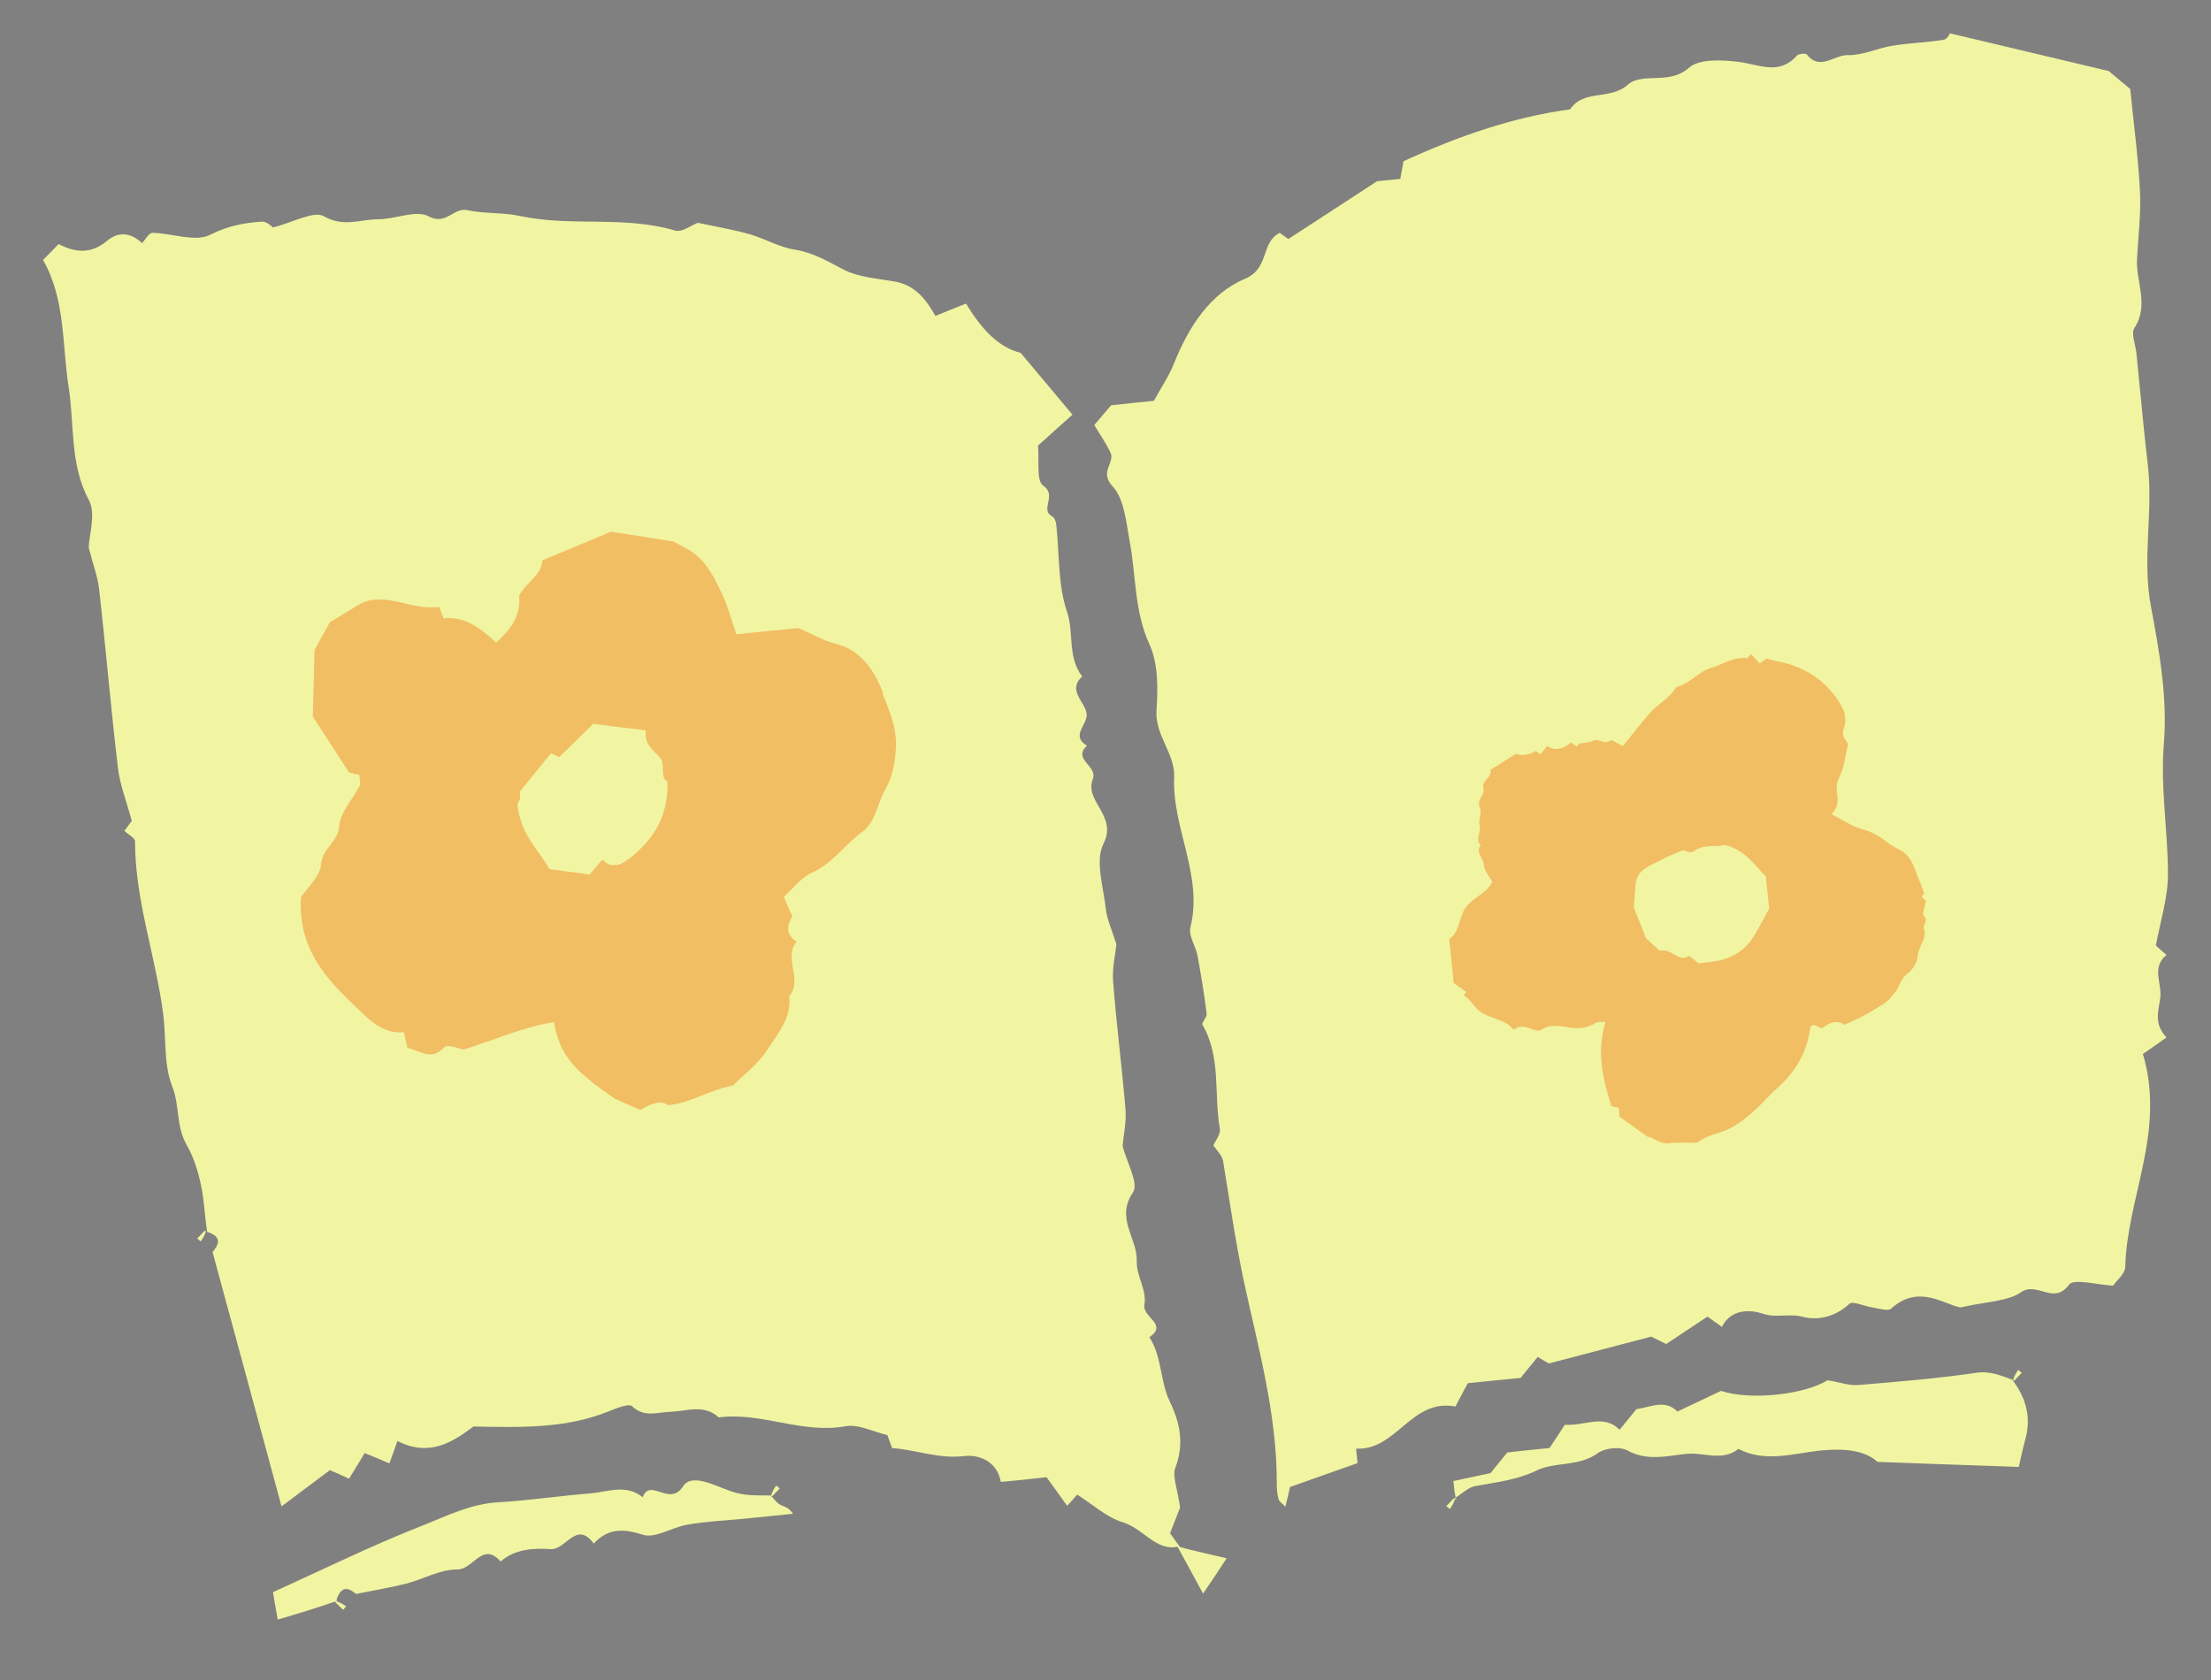
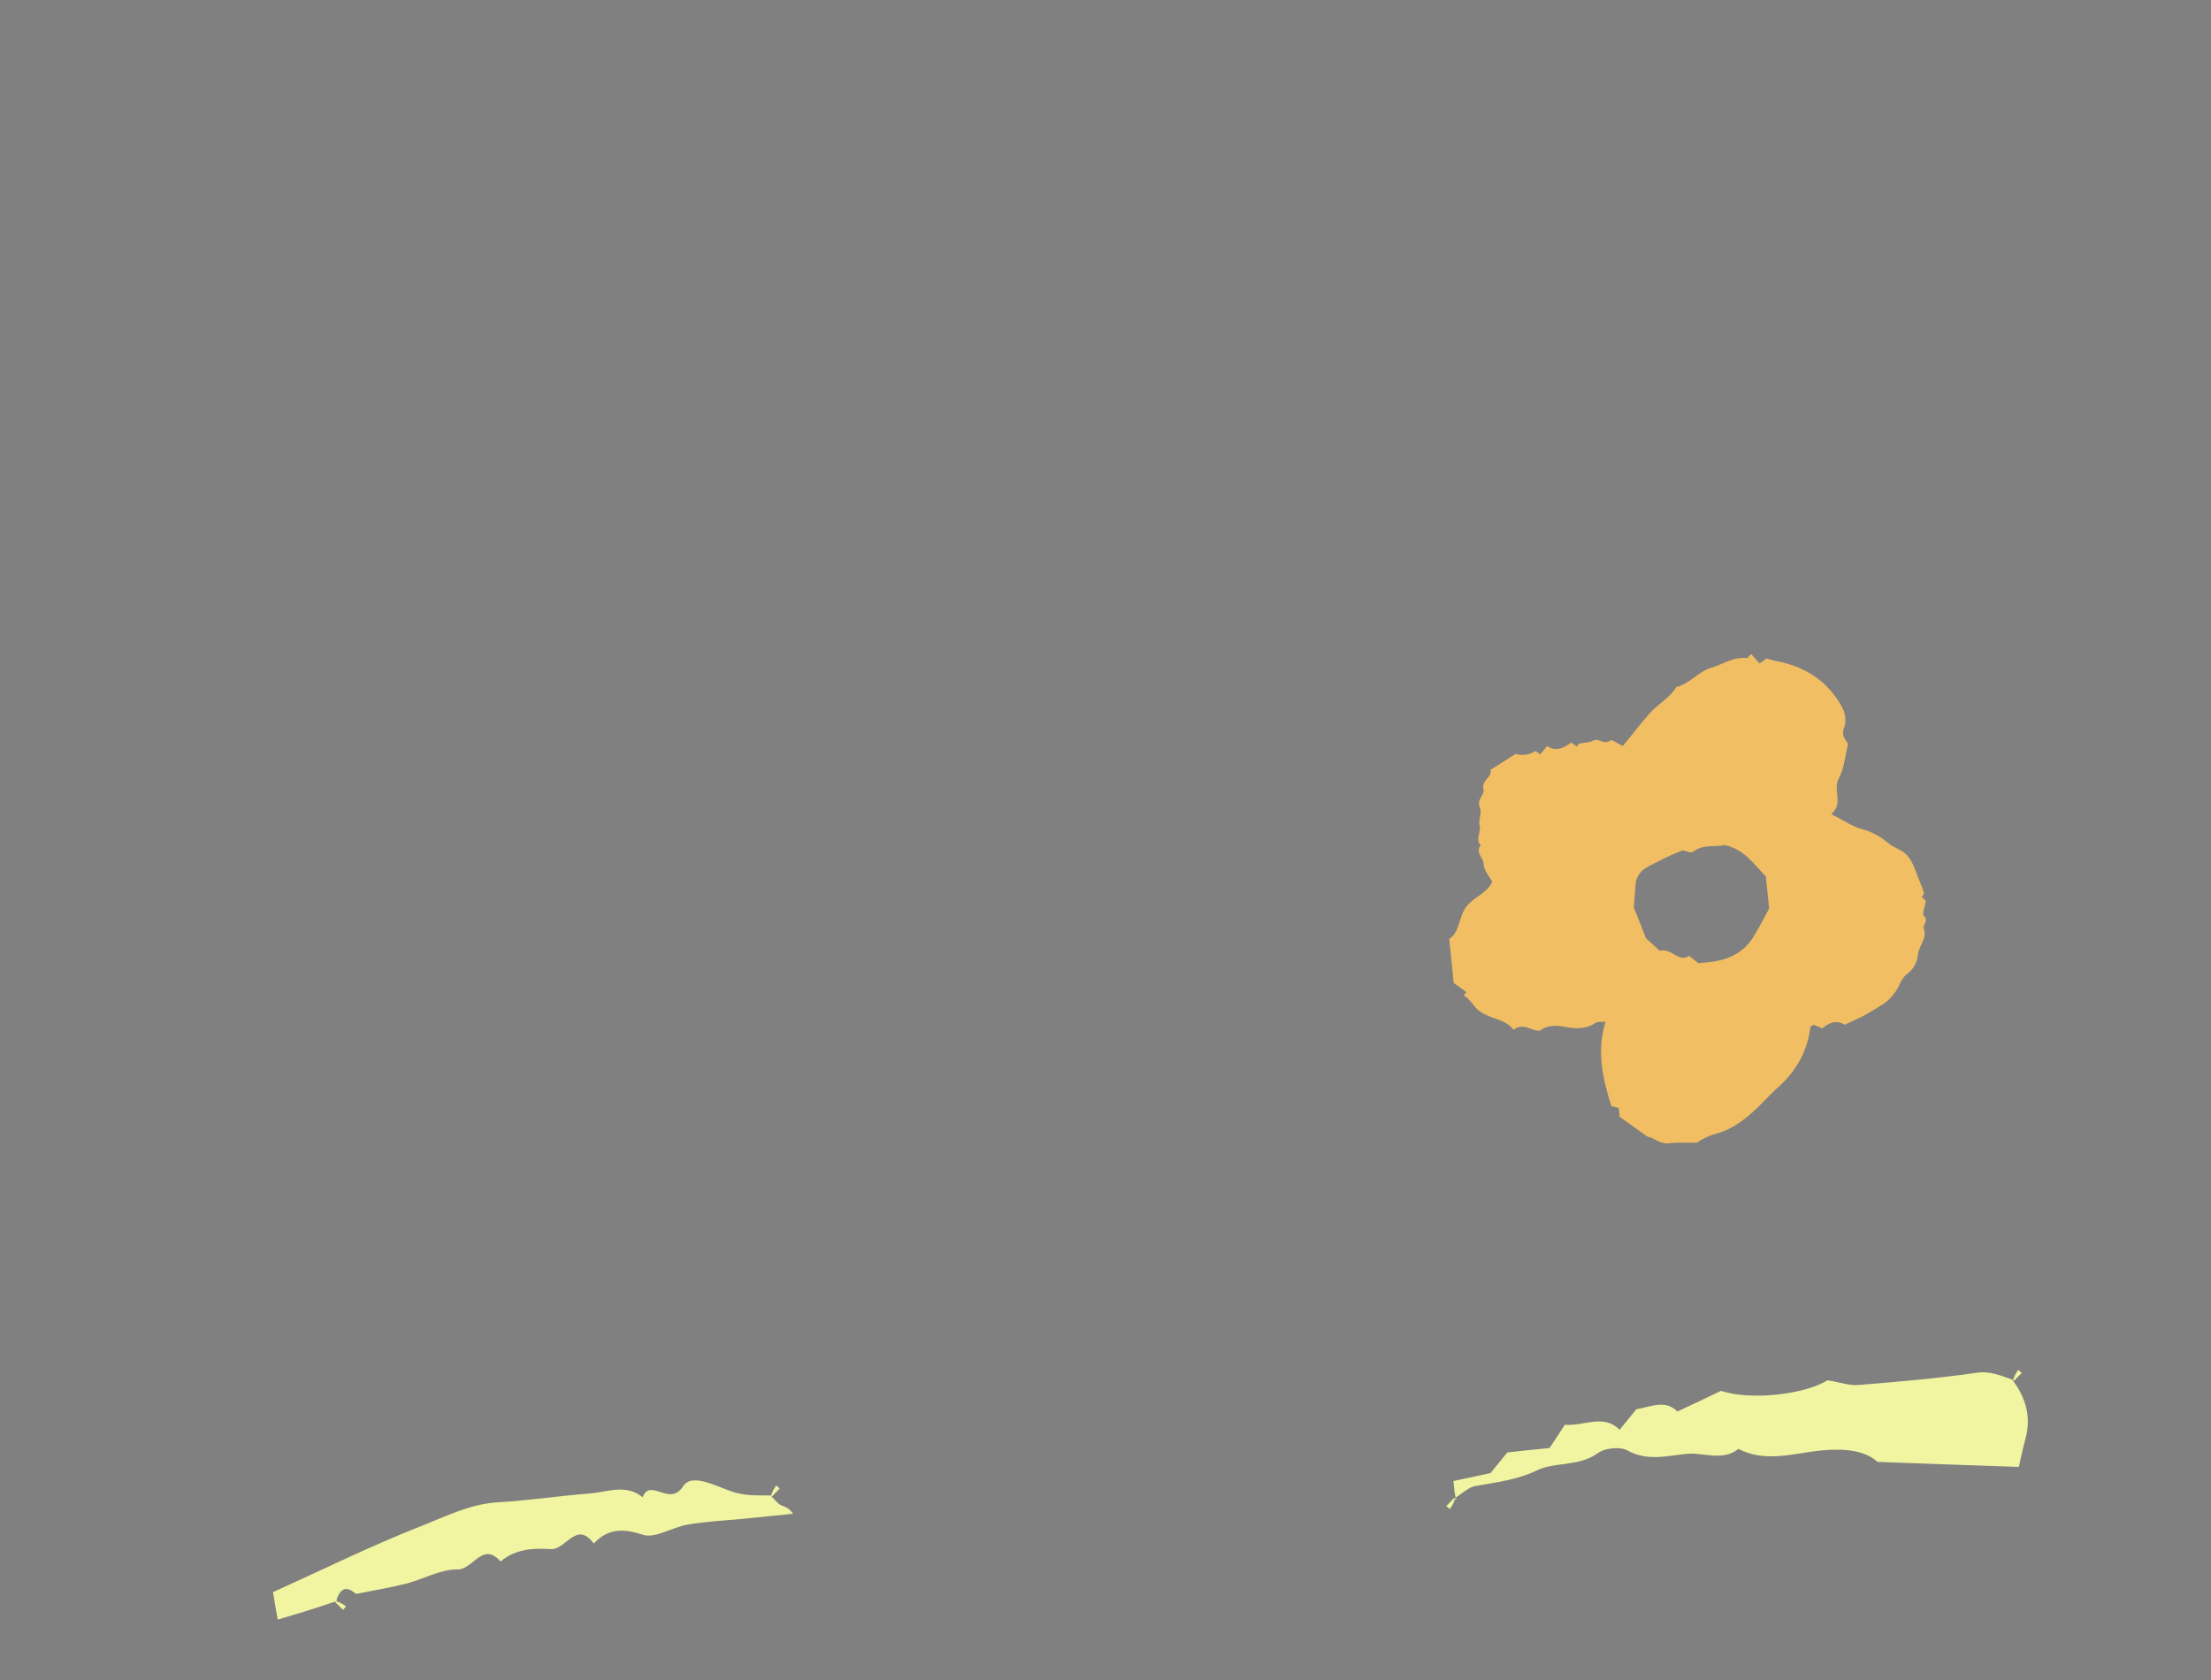
<svg xmlns="http://www.w3.org/2000/svg" id="_レイヤー_3" viewBox="0 0 75 57">
  <rect x="0" y="0" width="75" height="57" fill="#808080" stroke="none" />
  <defs>
    <style>.cls-1,.cls-2,.cls-3{stroke-width:0px;}.cls-2{fill:#f1f5a1;}.cls-3{fill:#f1be64;}</style>
  </defs>
-   <path class="cls-2" d="M39.95,52.49c.26.48.51.93.86,1.58.34-.5.55-.82.8-1.2-.64-.15-1.11-.25-1.58-.38-.13-.17-.25-.34-.34-.47.16-.41.31-.8.34-.87-.09-.65-.27-1.06-.16-1.35.3-.81.17-1.5-.19-2.25-.33-.68-.26-1.51-.69-2.18.65-.45-.26-.67-.17-1.12.09-.45-.28-.98-.26-1.46.03-.77-.73-1.45-.13-2.33.21-.3-.21-1.02-.35-1.58.03-.36.13-.8.1-1.22-.12-1.45-.31-2.89-.42-4.34-.04-.48.08-.97.11-1.28-.15-.49-.32-.84-.36-1.21-.08-.74-.37-1.62-.08-2.2.49-.96-.66-1.44-.36-2.2.17-.45-.7-.66-.2-1.13-.57-.34.03-.71-.01-1.08-.05-.42-.67-.79-.15-1.27-.51-.65-.27-1.48-.52-2.21-.31-.91-.25-1.95-.36-2.94-.01-.1-.06-.24-.14-.28-.43-.23.18-.71-.3-1.04-.25-.17-.13-.86-.18-1.36.42-.38.83-.75,1.17-1.05-.53-.63-1.09-1.3-1.76-2.1-.73-.17-1.33-.8-1.85-1.67-.33.13-.68.27-1.04.42-.28-.49-.64-1.04-1.39-1.17-.58-.1-1.21-.14-1.72-.4-.54-.28-1.03-.58-1.66-.68-.52-.08-1.01-.37-1.52-.52-.57-.16-1.15-.26-1.77-.39-.2.07-.54.34-.78.26-1.72-.51-3.51-.12-5.24-.49-.59-.13-1.21-.07-1.8-.2-.47-.1-.71.53-1.31.21-.43-.23-1.13.1-1.71.1-.6,0-1.17.28-1.84-.1-.34-.2-1.03.2-1.73.38,0,0-.2-.21-.38-.2-.61.04-1.17.15-1.76.45-.51.25-1.29-.06-1.95-.07-.12,0-.24.23-.35.35-.37-.35-.79-.42-1.2-.07-.55.46-1.1.38-1.63.1-.17.17-.33.34-.53.54.77,1.35.64,2.87.87,4.32.2,1.28.03,2.61.69,3.84.24.46,0,1.17-.01,1.6.14.56.3.97.35,1.39.23,2.02.4,4.05.64,6.08.07.59.3,1.16.47,1.8-.05.07-.15.21-.25.34.12.12.36.24.36.35,0,2.02.71,3.92.96,5.9.1.81.01,1.68.3,2.41.26.66.13,1.37.49,1.99.24.42.39.9.49,1.38.11.51.12,1.04.21,1.59l-.08-.06c-.09.09-.17.18-.26.27.04.03.08.07.12.1.07-.1.14-.21.17-.34.65.19.38.51.23.7.79,2.9,1.55,5.71,2.34,8.63.57-.43,1.12-.84,1.64-1.23.19.08.39.17.65.29.21-.34.39-.63.53-.87.34.14.59.24.84.35.12-.32.2-.56.27-.76,1.13.58,1.94-.02,2.58-.49,1.66.03,3.15.07,4.6-.52.25-.1.67-.27.78-.17.42.4.87.2,1.31.19.55-.02,1.13-.27,1.63.19,1.45-.19,2.83.57,4.3.3.44-.08.94.19,1.42.3.05.14.11.29.16.44.82.06,1.59.38,2.47.27.42-.05,1.09.14,1.22.88.51-.05,1.02-.1,1.55-.16.25.34.47.65.7.97.11-.12.22-.24.34-.38.51.32.99.77,1.55.94.69.21,1.12.98,1.85.83Z" />
  <path class="cls-2" d="M11.43,54.29l-.06.07c.09.09.18.17.27.26.03-.04.07-.08.1-.12-.1-.07-.21-.14-.34-.17.19-.65.51-.38.68-.25.65-.13,1.18-.22,1.7-.35.58-.15,1.16-.49,1.73-.48.54.01.86-.97,1.47-.27.5-.43,1.12-.46,1.7-.42.52.03.87-.99,1.46-.19.48-.51.98-.52,1.66-.3.42.14.99-.25,1.51-.34.63-.11,1.27-.14,1.91-.2.56-.06,1.12-.11,1.68-.17-.16-.24-.32-.24-.44-.31-.12-.07-.21-.21-.35-.34.03.02.05.04.08.06.09-.09.17-.18.26-.27-.04-.03-.08-.07-.12-.1-.07.1-.14.21-.17.34-.38-.01-.74.02-1.15-.08-.61-.15-1.51-.74-1.84-.23-.46.71-1.11-.31-1.37.37-.56-.46-1.19-.18-1.78-.13-1.04.08-2.08.24-3.12.3-.91.05-1.72.45-2.52.77-1.74.68-3.42,1.51-5.12,2.28.06.35.1.61.16.93.75-.22,1.37-.41,2.03-.64Z" />
  <path class="cls-2" d="M49.35,50.83c.23-.14.44-.36.69-.41.71-.13,1.4-.2,2.09-.53.61-.3,1.42-.12,2.06-.58.24-.18.75-.24,1.01-.1.67.37,1.32.19,1.98.12.6-.07,1.23.27,1.79-.17.93.48,1.89.14,2.83.05.76-.07,1.44-.01,1.89.39,1.68.06,3.22.12,4.79.17.05-.2.12-.57.22-.93.21-.75.03-1.42-.46-2.05.03.02.05.04.08.06.09-.09.17-.18.26-.27-.04-.03-.08-.07-.12-.1-.07.1-.14.21-.17.34-.41-.14-.78-.32-1.27-.24-1.31.19-2.64.3-3.97.41-.31.03-.63-.09-1.06-.16-.78.49-2.63.69-3.61.36-.54.26-1.01.48-1.48.7-.43-.43-.93-.14-1.39-.08-.2.25-.39.47-.57.7-.55-.55-1.18-.12-1.86-.17-.16.25-.35.54-.52.79-.53.05-.99.1-1.43.15-.19.24-.38.46-.57.7-.42.09-.84.18-1.26.27.03.27.04.44.1.64-.03-.02-.05-.04-.08-.06-.09.09-.17.18-.26.27.04.03.08.07.12.1.07-.1.14-.21.17-.34Z" />
-   <path class="cls-2" d="M58.43,44.98c.31-.57.94-.55,1.36-.41.47.16.91-.02,1.37.11.5.13,1.1,0,1.57-.44.12-.11.51.08.78.12.22.03.53.14.64.04.93-.85,1.82-.13,2.35-.04.92-.21,1.6-.2,2.06-.52.54-.37,1.11.45,1.62-.25.16-.22.93,0,1.5.03.11-.17.4-.39.41-.63.06-2.36,1.38-4.6.6-7.23.23-.16.52-.36.8-.56-.44-.47-.27-.9-.21-1.35.06-.49-.31-1.03.21-1.45-.13-.11-.26-.23-.36-.32.15-.82.41-1.62.41-2.42,0-1.47-.26-2.91-.14-4.42.13-1.54-.15-3.14-.44-4.68-.3-1.6.08-3.18-.1-4.76-.15-1.27-.26-2.55-.39-3.82-.03-.29-.19-.67-.07-.85.51-.78.05-1.57.09-2.34.04-.77.14-1.55.1-2.32-.06-1.16-.22-2.32-.33-3.45-.33-.28-.65-.54-.73-.61-1.94-.46-3.61-.86-5.39-1.28.02-.02-.08.2-.21.22-.57.09-1.16.11-1.73.2-.51.08-1.01.33-1.51.32-.46-.02-.95.55-1.4-.02-.04-.05-.27-.03-.33.03-.61.69-1.28.31-1.98.22-.56-.07-1.34-.11-1.69.2-.67.6-1.57.13-2.08.58-.6.53-1.49.14-1.95.83-1.98.27-3.84.93-5.65,1.76-.04.2-.07.4-.11.6-.44.04-.78.08-.79.08-1.17.76-2.07,1.35-3.01,1.96-.04-.03-.17-.12-.29-.21-.65.32-.34,1.21-1.18,1.56-1.19.5-1.92,1.65-2.41,2.88-.18.45-.47.87-.68,1.26-.57.06-1.03.1-1.45.15-.17.2-.32.38-.57.67.17.29.39.6.55.94.16.34-.39.65.07,1.14.4.43.46,1.22.58,1.87.22,1.16.15,2.35.67,3.49.3.65.29,1.49.24,2.24-.06.85.63,1.46.6,2.26-.08,1.73.99,3.33.55,5.11-.07.28.18.63.24.95.12.65.23,1.31.31,1.97.02.12-.18.31-.14.38.64,1.1.38,2.35.59,3.53.03.18-.15.4-.22.56.11.17.3.34.33.54.22,1.34.41,2.67.69,4.01.49,2.28,1.14,4.56,1.13,6.93,0,.17.01.35.06.52.02.09.13.15.23.26.06-.23.11-.44.16-.67.76-.27,1.53-.54,2.29-.81-.01-.14-.03-.26-.05-.49,1.38.07,1.86-1.71,3.37-1.43.17-.33.31-.58.42-.79.68-.07,1.25-.13,1.79-.18.21-.26.39-.48.58-.71.18.11.36.21.38.22,1.28-.34,2.38-.62,3.47-.91.19.09.38.19.51.25.53-.35.98-.65,1.4-.93.16.12.26.18.49.35Z" />
  <path class="cls-3" d="M65.26,31.07c-.07-.05.04-.32.07-.51-.04-.03-.09-.08-.14-.13.02-.03.05-.07.08-.12-.05-.15-.09-.27-.14-.38-.17-.37-.23-.81-.61-1.05-.15-.09-.32-.16-.46-.27-.26-.21-.53-.38-.87-.47-.35-.09-.66-.31-1.07-.52.43-.37.04-.8.25-1.2.19-.35.22-.78.32-1.18-.1-.16-.24-.28-.14-.54.08-.19.05-.48-.04-.66-.48-.92-1.28-1.44-2.3-1.62-.1-.02-.2-.05-.28-.08-.07.05-.14.1-.24.17-.11-.12-.2-.22-.29-.32-.08.08-.12.13-.13.14-.47-.06-.84.22-1.23.33-.42.12-.72.54-1.18.65-.22.38-.62.57-.9.89-.32.36-.61.75-.91,1.11-.16-.07-.37-.23-.42-.19-.21.17-.39-.09-.59.01-.13.07-.31.06-.46.1-.04,0-.06.06-.09.1-.06-.04-.11-.08-.19-.14-.24.18-.51.33-.82.12-.08.1-.15.19-.23.28-.02-.01-.04-.02-.05-.03-.04-.03-.07-.05-.11-.08q-.32.2-.68.1c-.29.18-.56.36-.85.54.07.26-.32.35-.24.65.06.2-.25.35-.12.63.08.17-.06.43-.01.62.06.22-.16.46.04.66-.2.24.09.42.1.64,0,.21.19.41.29.6-.18.39-.61.5-.87.83-.28.35-.21.85-.59,1.11.05.48.1.94.15,1.49.11.08.27.19.43.31-.03.04-.06.07-.09.11.2.12.31.32.47.48.37.34.93.29,1.22.69.35-.26.6.05.9.03.23-.19.54-.19.85-.13.36.07.7.08,1.03-.13.09-.06.24-.03.34-.04-.31,1.01-.09,1.94.2,2.86.08.02.17.04.25.06l.03.3c.29.21.59.42.95.68.19,0,.4.26.72.22.28-.04.57-.01.95-.02.14-.1.37-.23.67-.31.59-.16,1.08-.57,1.5-.99.2-.2.4-.42.62-.61.59-.54.96-1.2,1.06-2.01,0-.03.07-.05.12-.08.09.04.19.08.28.12.25-.2.5-.3.76-.12.23-.11.45-.2.65-.31.23-.12.44-.26.66-.39.17-.11.31-.27.43-.44.12-.18.19-.43.35-.56.25-.18.38-.42.4-.68.03-.31.32-.55.2-.88-.05-.14.2-.29-.03-.46ZM60.02,30.81c-.18.33-.35.67-.55.99-.3.48-.76.73-1.31.82-.18.03-.37.04-.55.06l-.31-.25c-.36.25-.6-.28-1-.17-.16-.15-.33-.3-.47-.43-.13-.35-.26-.67-.41-1.04.02-.21.04-.5.06-.78.05-.54.53-.64.9-.85.22-.12.47-.21.7-.31.11.02.28.1.35.05.36-.28.79-.15,1.08-.23.68.16.99.66,1.39,1.07l.11,1.07Z" />
-   <path class="cls-3" d="M29.96,23.51c-.29-.72-.72-1.45-1.62-1.67-.4-.1-.76-.32-1.26-.53-.64.06-1.4.14-2.1.21-.17-.48-.28-.92-.47-1.33-.2-.43-.42-.89-.74-1.22-.31-.32-.77-.5-.94-.6-.88-.14-1.53-.24-2.1-.33-.8.33-1.56.65-2.33.97-.03.53-.58.76-.79,1.21.06.68-.28,1.13-.78,1.58-.54-.5-1.08-.9-1.78-.82-.07-.18-.12-.3-.15-.39-.98.14-1.85-.57-2.74-.07-.29.18-.58.36-.97.59-.13.24-.32.57-.52.94-.02.78-.04,1.6-.06,2.26.48.74.87,1.34,1.23,1.9.15.04.25.06.35.08l.03.34c-.28.52-.68.94-.71,1.39-.04.55-.58.76-.62,1.31-.04.43-.5.83-.68,1.11-.12,1.9,1.03,2.94,2.14,3.99.36.34.79.65,1.35.59.04.19.08.36.12.53.42.09.81.47,1.25-.02.11-.11.52.06.66.08,1.09-.34,2.03-.77,3.06-.93.2,1.08.6,1.6,2.07,2.6.3.13.6.27.86.38.37-.23.71-.34.95-.16.78-.09,1.35-.5,2.19-.67.32-.32.85-.71,1.18-1.23.35-.54.82-1.07.73-1.8.48-.56-.21-1.28.25-1.85-.38-.25-.33-.57-.14-.85-.1-.22-.18-.41-.29-.67.32-.29.59-.66.95-.82.7-.31,1.11-.95,1.7-1.38.48-.35.52-.98.8-1.47.25-.43.32-.9.35-1.39.04-.67-.23-1.29-.46-1.86ZM21.69,28.84c-.18.17-.37.32-.57.44-.12.07-.28.08-.42.06-.09-.01-.18-.11-.27-.17-.13.16-.28.32-.43.5-.44-.06-.89-.12-1.36-.18-.36-.64-.99-1.18-1.09-2.21-.01.02-.02.02,0-.01,0,0,0,0,0,.01.02-.03.06-.09.08-.16.03-.14,0-.29,0-.26.4-.49.72-.88,1.06-1.3.02,0,.11.05.28.13.38-.37.78-.77,1.15-1.13.57.07,1.11.14,1.79.22-.07.49.26.67.49.94.18.21-.03.66.24.8.03.93-.29,1.69-.94,2.3Z" />
  <path class="cls-1" d="M17.54,27.29s0,0,0-.01c-.02.03-.01.03,0,.01Z" />
</svg>